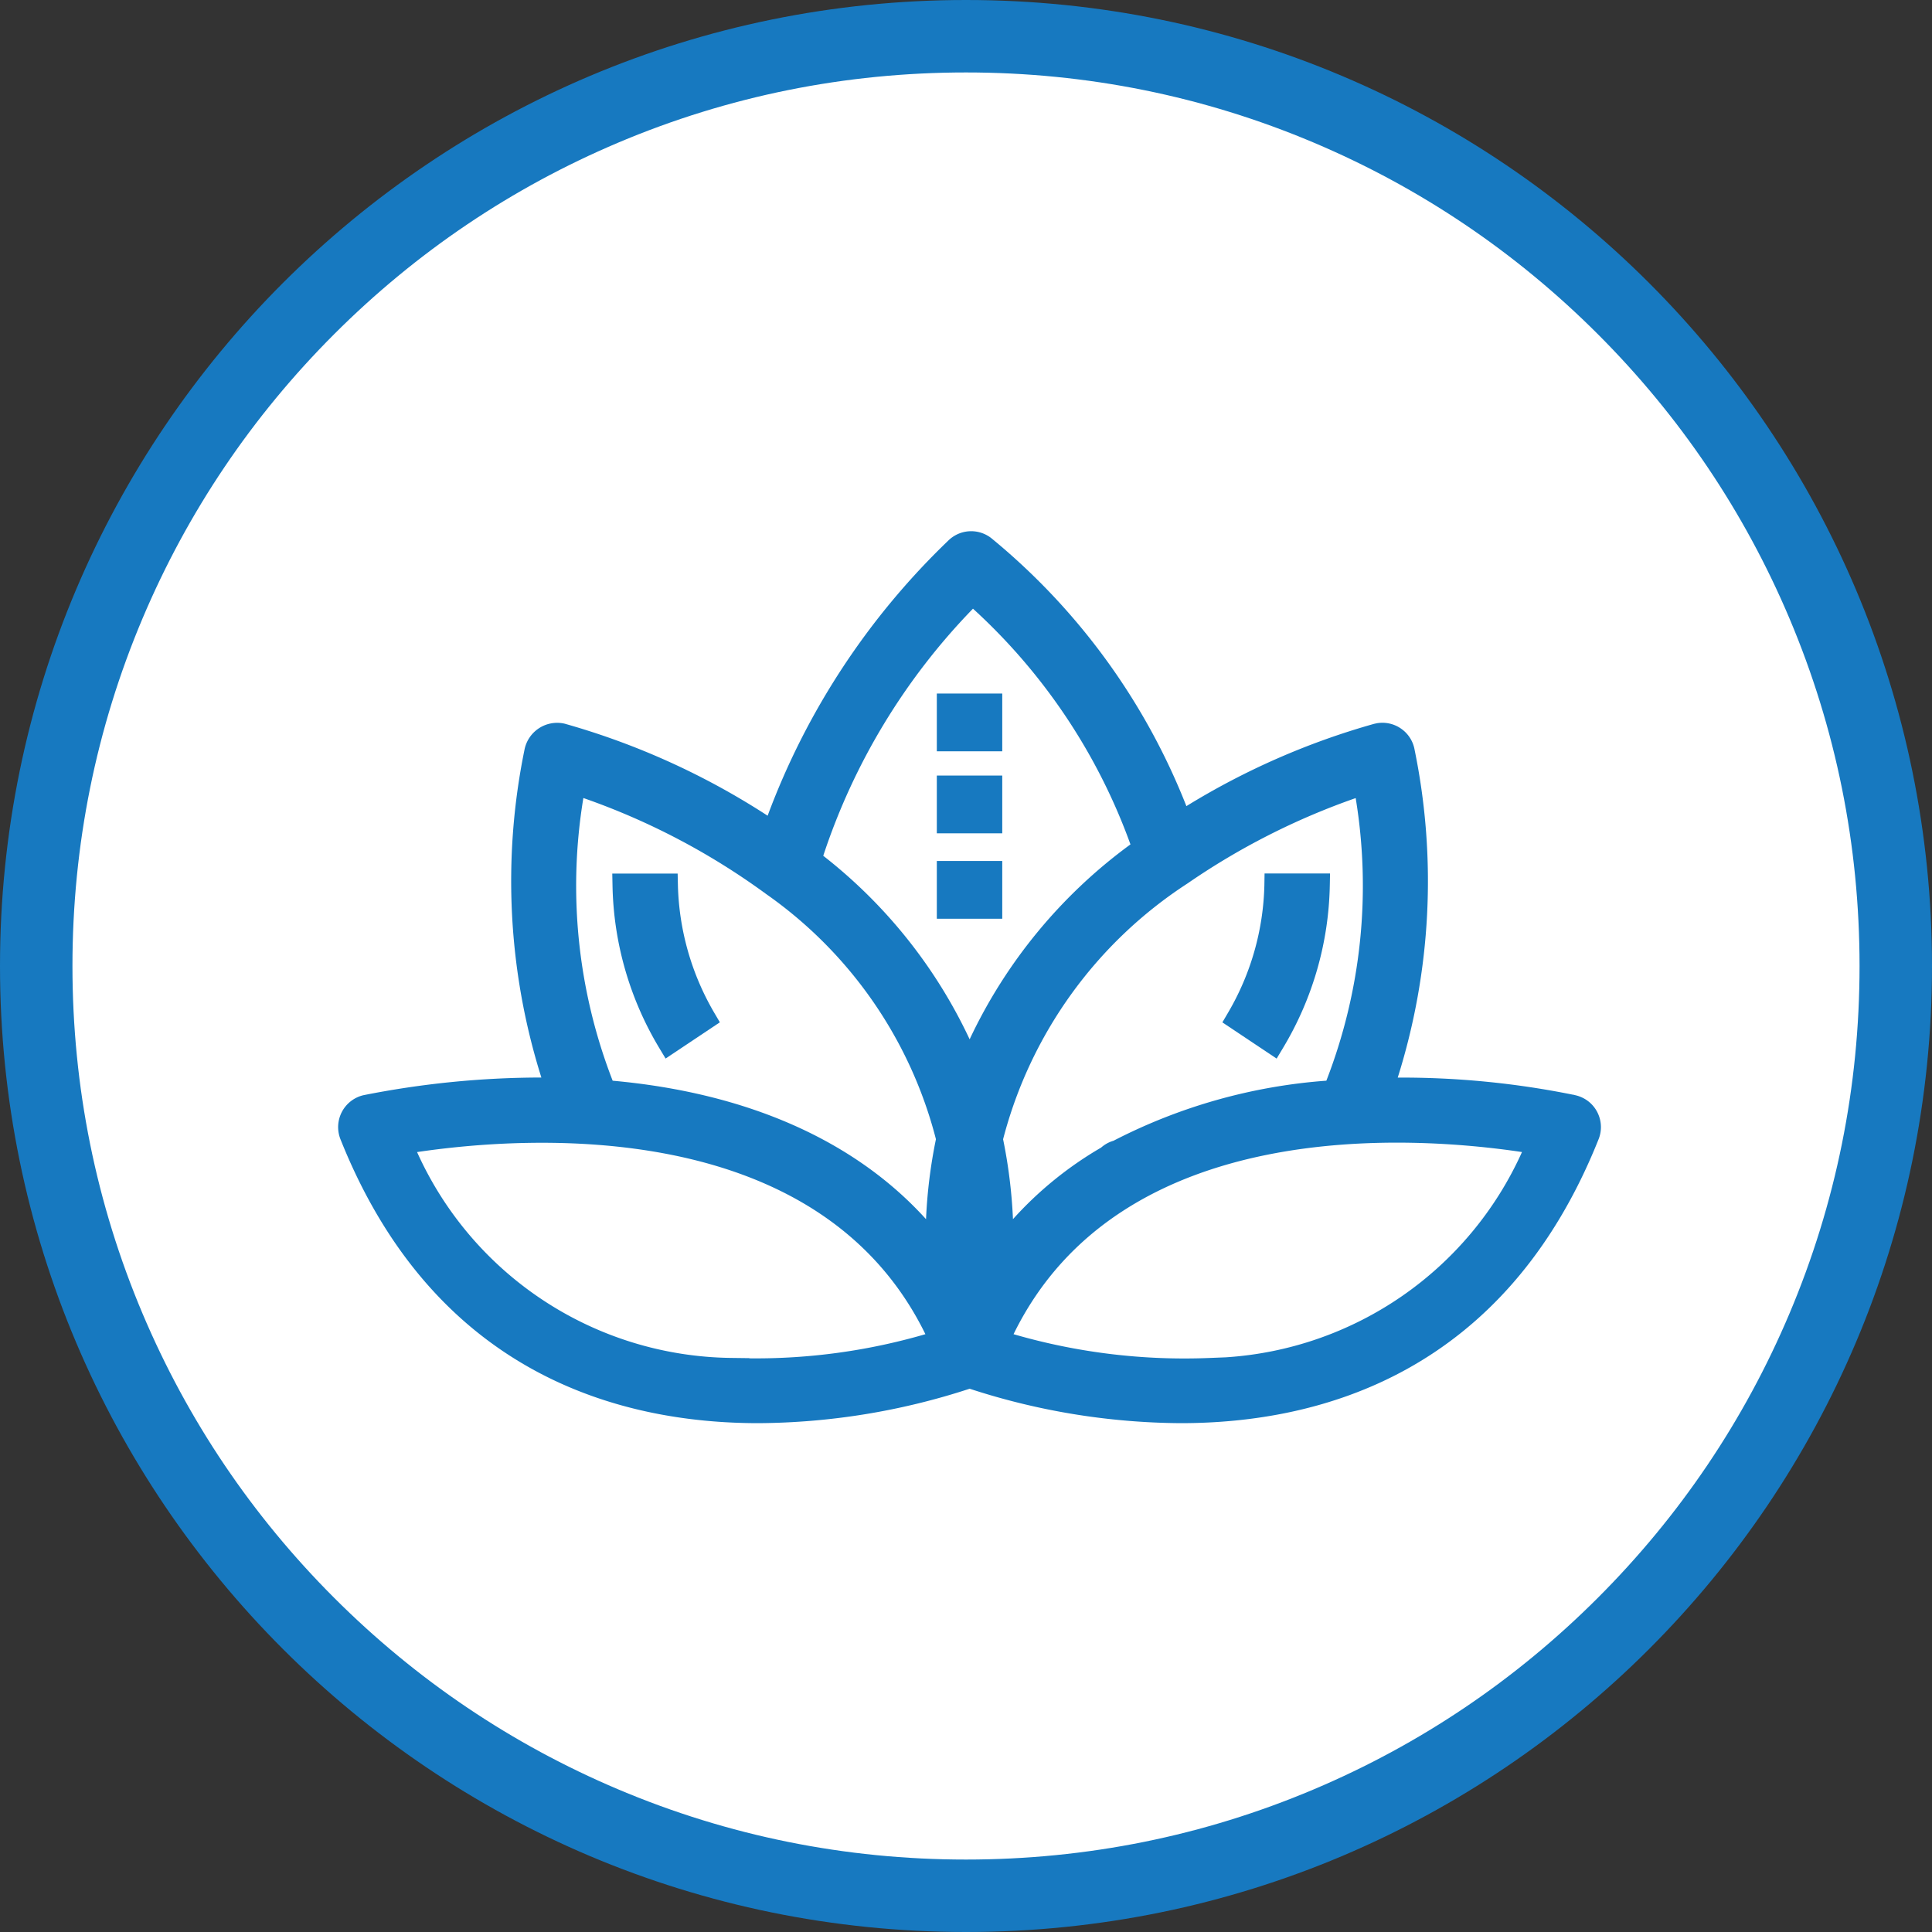
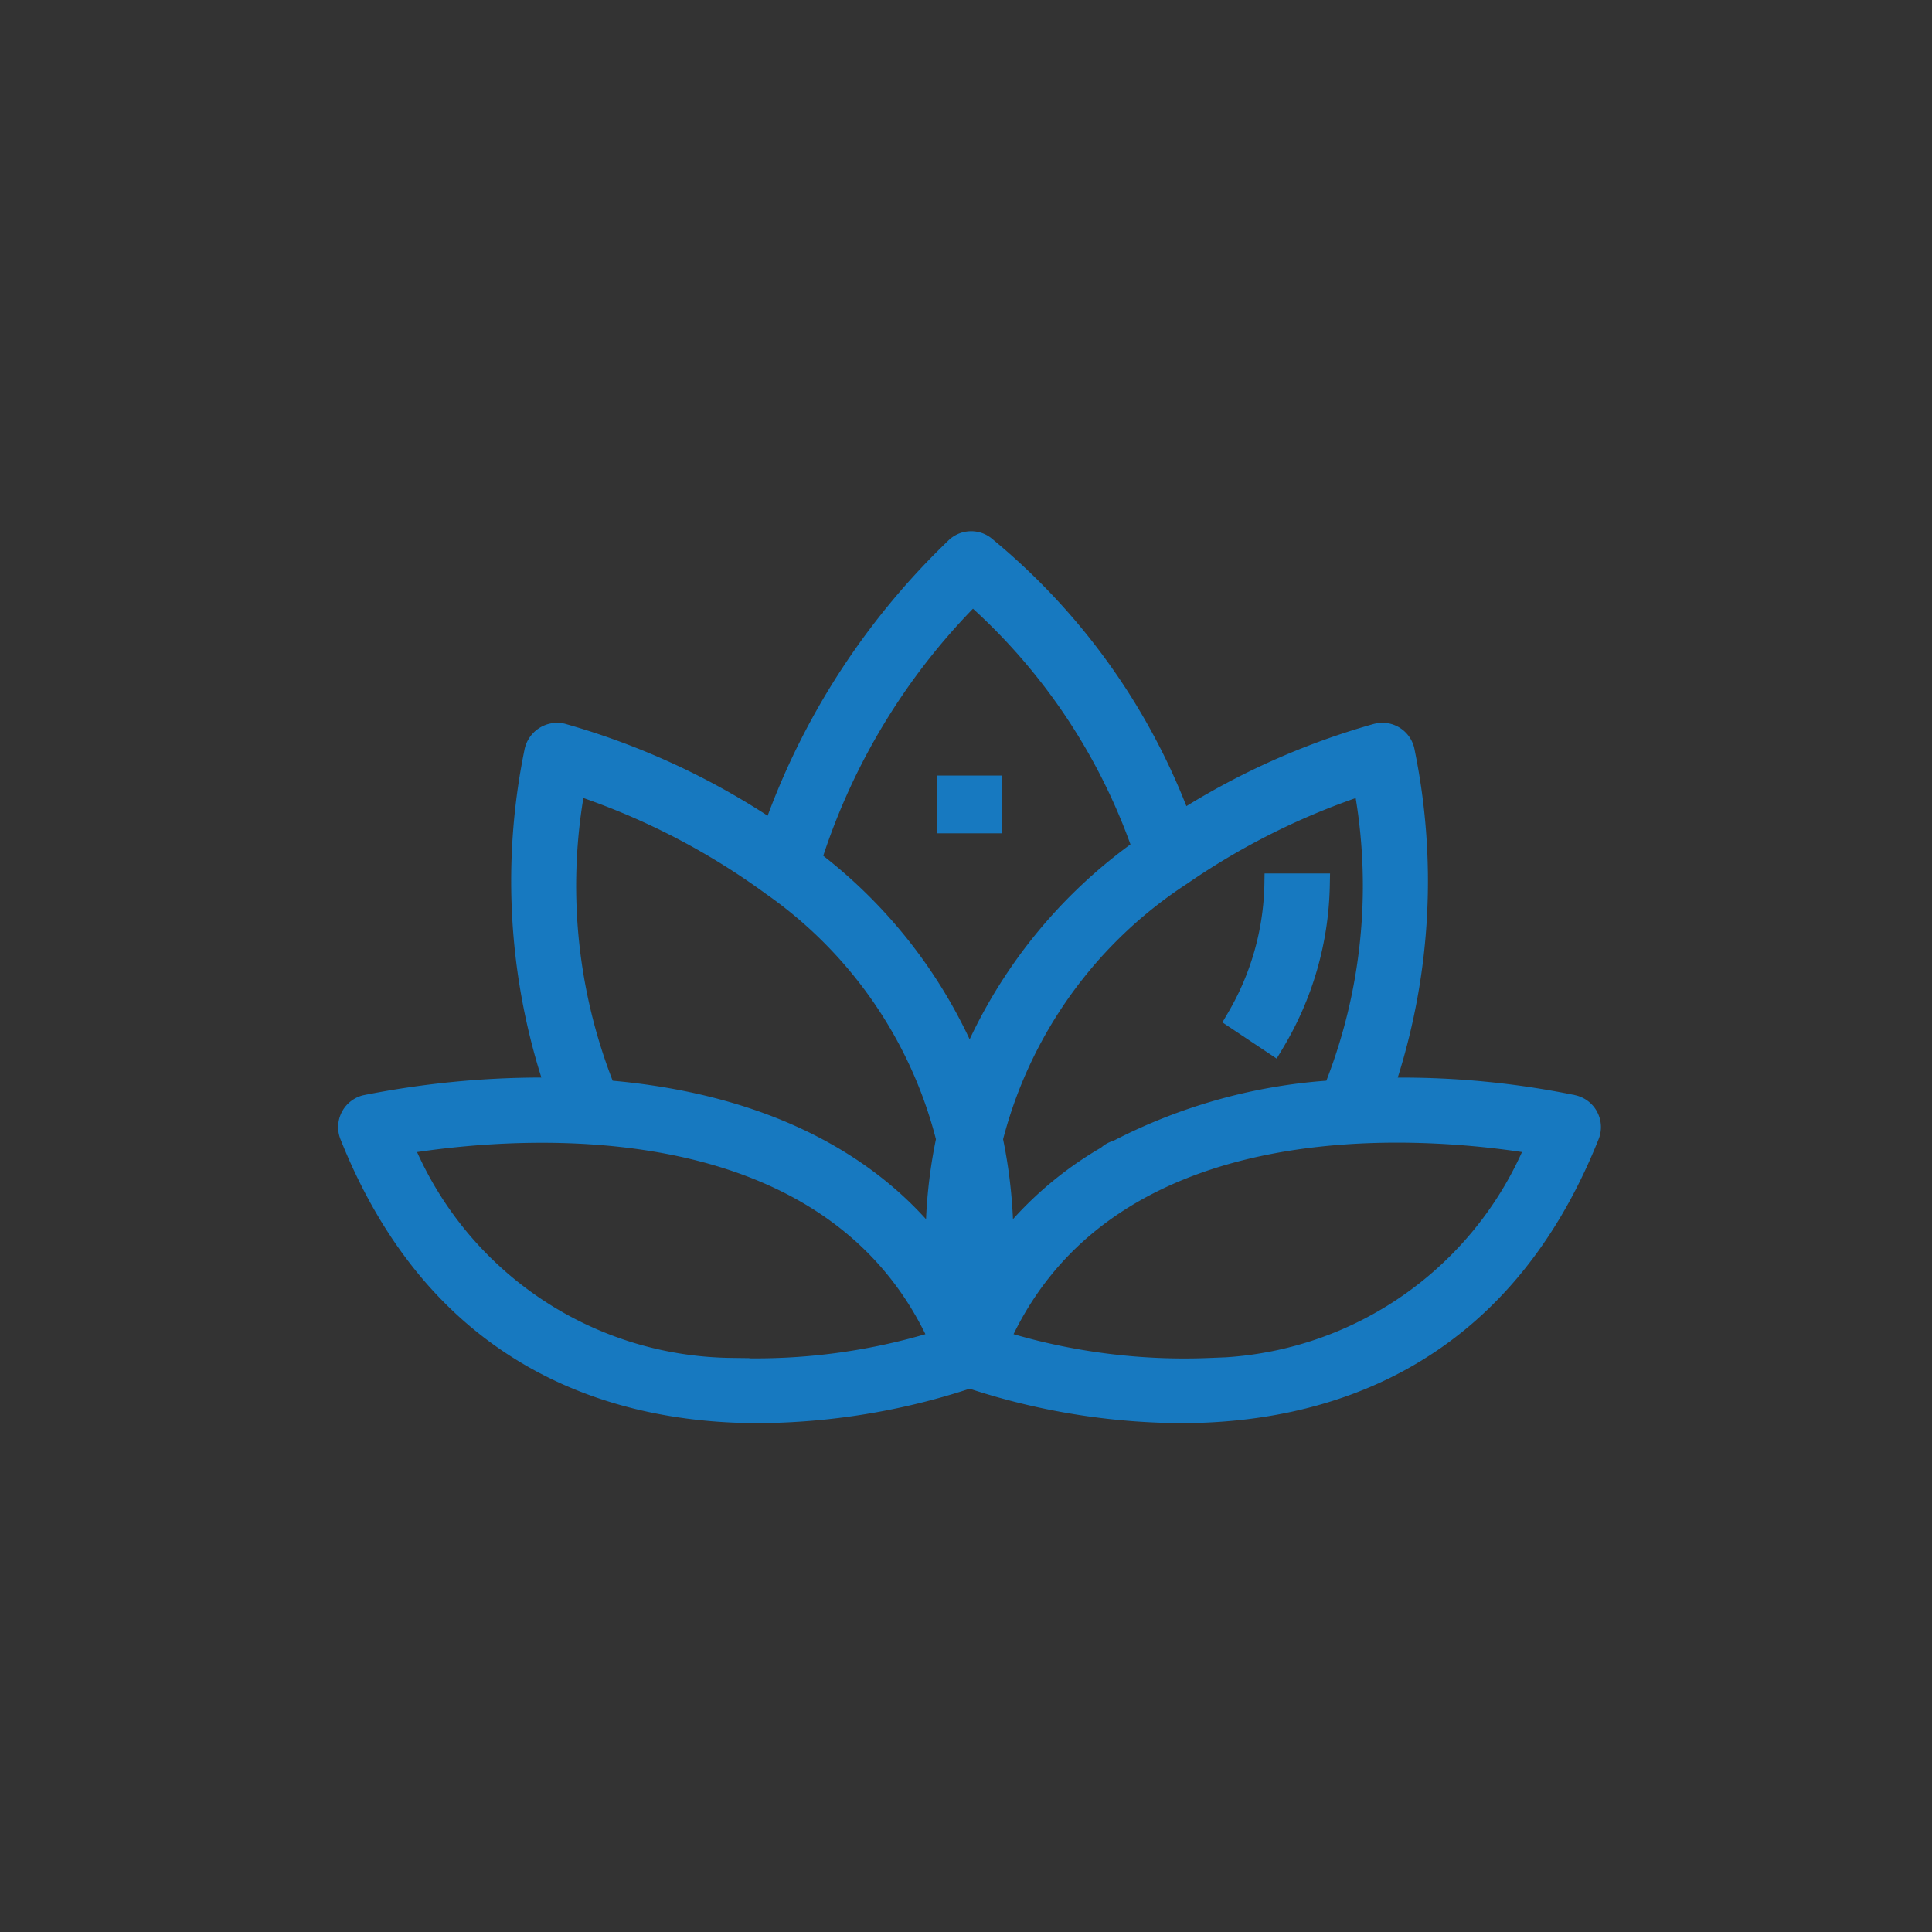
<svg xmlns="http://www.w3.org/2000/svg" width="80" height="80" viewBox="0 0 80 80">
  <rect x="0" y="0" width="80" height="80" fill="#333333" stroke="none" />
  <g id="Group_1708" data-name="Group 1708" transform="translate(-1350 -1630)">
    <g id="Group_1687" data-name="Group 1687">
      <g id="Path_264" data-name="Path 264" transform="translate(1350 1630)" fill="#fff">
-         <path d="M 40 78.5 C 34.802 78.5 29.76 77.482 25.015 75.475 C 20.43 73.536 16.313 70.76 12.776 67.224 C 9.24 63.687 6.464 59.57 4.525 54.985 C 2.518 50.24 1.5 45.198 1.5 40 C 1.5 34.802 2.518 29.76 4.525 25.015 C 6.464 20.43 9.24 16.313 12.776 12.776 C 16.313 9.24 20.43 6.464 25.015 4.525 C 29.76 2.518 34.802 1.5 40 1.5 C 45.198 1.5 50.24 2.518 54.985 4.525 C 59.57 6.464 63.687 9.24 67.224 12.776 C 70.76 16.313 73.536 20.43 75.475 25.015 C 77.482 29.76 78.5 34.802 78.5 40 C 78.5 45.198 77.482 50.24 75.475 54.985 C 73.536 59.57 70.76 63.687 67.224 67.224 C 63.687 70.76 59.57 73.536 54.985 75.475 C 50.24 77.482 45.198 78.5 40 78.5 Z" stroke="none" />
-         <path d="M 40 3 C 35.004 3 30.158 3.978 25.599 5.906 C 21.193 7.77 17.236 10.438 13.837 13.837 C 10.438 17.236 7.77 21.193 5.906 25.599 C 3.978 30.158 3 35.004 3 40 C 3 44.996 3.978 49.842 5.906 54.401 C 7.77 58.807 10.438 62.764 13.837 66.163 C 17.236 69.562 21.193 72.23 25.599 74.094 C 30.158 76.022 35.004 77 40 77 C 44.996 77 49.842 76.022 54.401 74.094 C 58.807 72.23 62.764 69.562 66.163 66.163 C 69.562 62.764 72.23 58.807 74.094 54.401 C 76.022 49.842 77 44.996 77 40 C 77 35.004 76.022 30.158 74.094 25.599 C 72.23 21.193 69.562 17.236 66.163 13.837 C 62.764 10.438 58.807 7.77 54.401 5.906 C 49.842 3.978 44.996 3 40 3 M 40 0 C 62.091 0 80 17.909 80 40 C 80 62.091 62.091 80 40 80 C 17.909 80 0 62.091 0 40 C 0 17.909 17.909 0 40 0 Z" stroke="none" fill="#1779c0" />
-       </g>
+         </g>
      <g id="Group_1671" data-name="Group 1671" transform="translate(-23 -12)">
        <g id="Group_1672" data-name="Group 1672" transform="translate(571.604 1883.96)">
          <g id="Group_1671-2" data-name="Group 1671">
            <path id="Path_319" data-name="Path 319" d="M867.576-195.824a1.346,1.346,0,0,0-.746-.723,1.271,1.271,0,0,0-.184-.058l-.107-.027-.016,0a35.774,35.774,0,0,0-7.25-.707,27.075,27.075,0,0,0,.7-13.568,1.349,1.349,0,0,0-.555-.877,1.351,1.351,0,0,0-1.008-.228l-.113.024a30.667,30.667,0,0,0-7.775,3.408,27.237,27.237,0,0,0-8.083-11.1,1.351,1.351,0,0,0-1.783.111,30.514,30.514,0,0,0-7.474,11.386,30.74,30.74,0,0,0-8.409-3.812,1.379,1.379,0,0,0-1.66,1.085,27.1,27.1,0,0,0,.7,13.568,37.874,37.874,0,0,0-7.373.733,1.358,1.358,0,0,0-1.006,1.633,1.371,1.371,0,0,0,.059.188c3.877,9.718,11.549,11.758,17.306,11.758a28.6,28.6,0,0,0,8.748-1.426,28.587,28.587,0,0,0,8.744,1.426c5.75,0,13.42-2.04,17.3-11.759A1.347,1.347,0,0,0,867.576-195.824Zm-19.37-11.171a21.126,21.126,0,0,0-6.659,8.071,20.865,20.865,0,0,0-6.062-7.6,26.654,26.654,0,0,1,6.2-10.232A24.434,24.434,0,0,1,848.206-206.995Zm-8.465,15.519c-2.951-3.259-7.4-5.231-12.976-5.734a22.3,22.3,0,0,1-1.213-11.706,28.914,28.914,0,0,1,7.567,3.975,17.809,17.809,0,0,1,7.032,10.153A20.961,20.961,0,0,0,839.741-191.476Zm-8.11,5.744a14.45,14.45,0,0,1-12.965-8.523c4.556-.676,16.617-1.513,21.049,7.541a25.091,25.091,0,0,1-7.294,1l.005-.008Zm24.687-11.479a22.843,22.843,0,0,0-8.814,2.487,1.333,1.333,0,0,0-.514.284,15.15,15.15,0,0,0-3.649,2.963,21.175,21.175,0,0,0-.409-3.309,18.028,18.028,0,0,1,7.633-10.59,29.207,29.207,0,0,1,6.967-3.537A22.314,22.314,0,0,1,856.318-197.211Zm8.1,2.955a14.463,14.463,0,0,1-12.271,8.5l-.707.028a25.353,25.353,0,0,1-8.075-.986C847.8-195.781,859.87-194.937,864.421-194.256Z" fill="#1779c0" />
            <rect id="Rectangle_920" data-name="Rectangle 920" width="2.709" height="2.392" transform="translate(840.188 -209.846)" fill="#1779c0" />
-             <path id="Path_320" data-name="Path 320" d="M829.467-205.3l-.011-.488-2.707,0,.01.509a13.54,13.54,0,0,0,1.927,6.7l.271.451,2.247-1.5-.239-.407A10.988,10.988,0,0,1,829.467-205.3Z" fill="#1779c0" />
            <path id="Path_321" data-name="Path 321" d="M853.751-205.3a10.914,10.914,0,0,1-1.5,5.267l-.239.407,2.247,1.5.27-.45a13.551,13.551,0,0,0,1.931-6.705l.01-.51h-2.711Z" fill="#1779c0" />
          </g>
-           <rect id="Rectangle_921" data-name="Rectangle 921" width="2.709" height="2.392" transform="translate(840.188 -213.242)" fill="#1779c0" />
-           <rect id="Rectangle_922" data-name="Rectangle 922" width="2.709" height="2.392" transform="translate(840.188 -206.309)" fill="#1779c0" />
        </g>
      </g>
    </g>
  </g>
</svg>